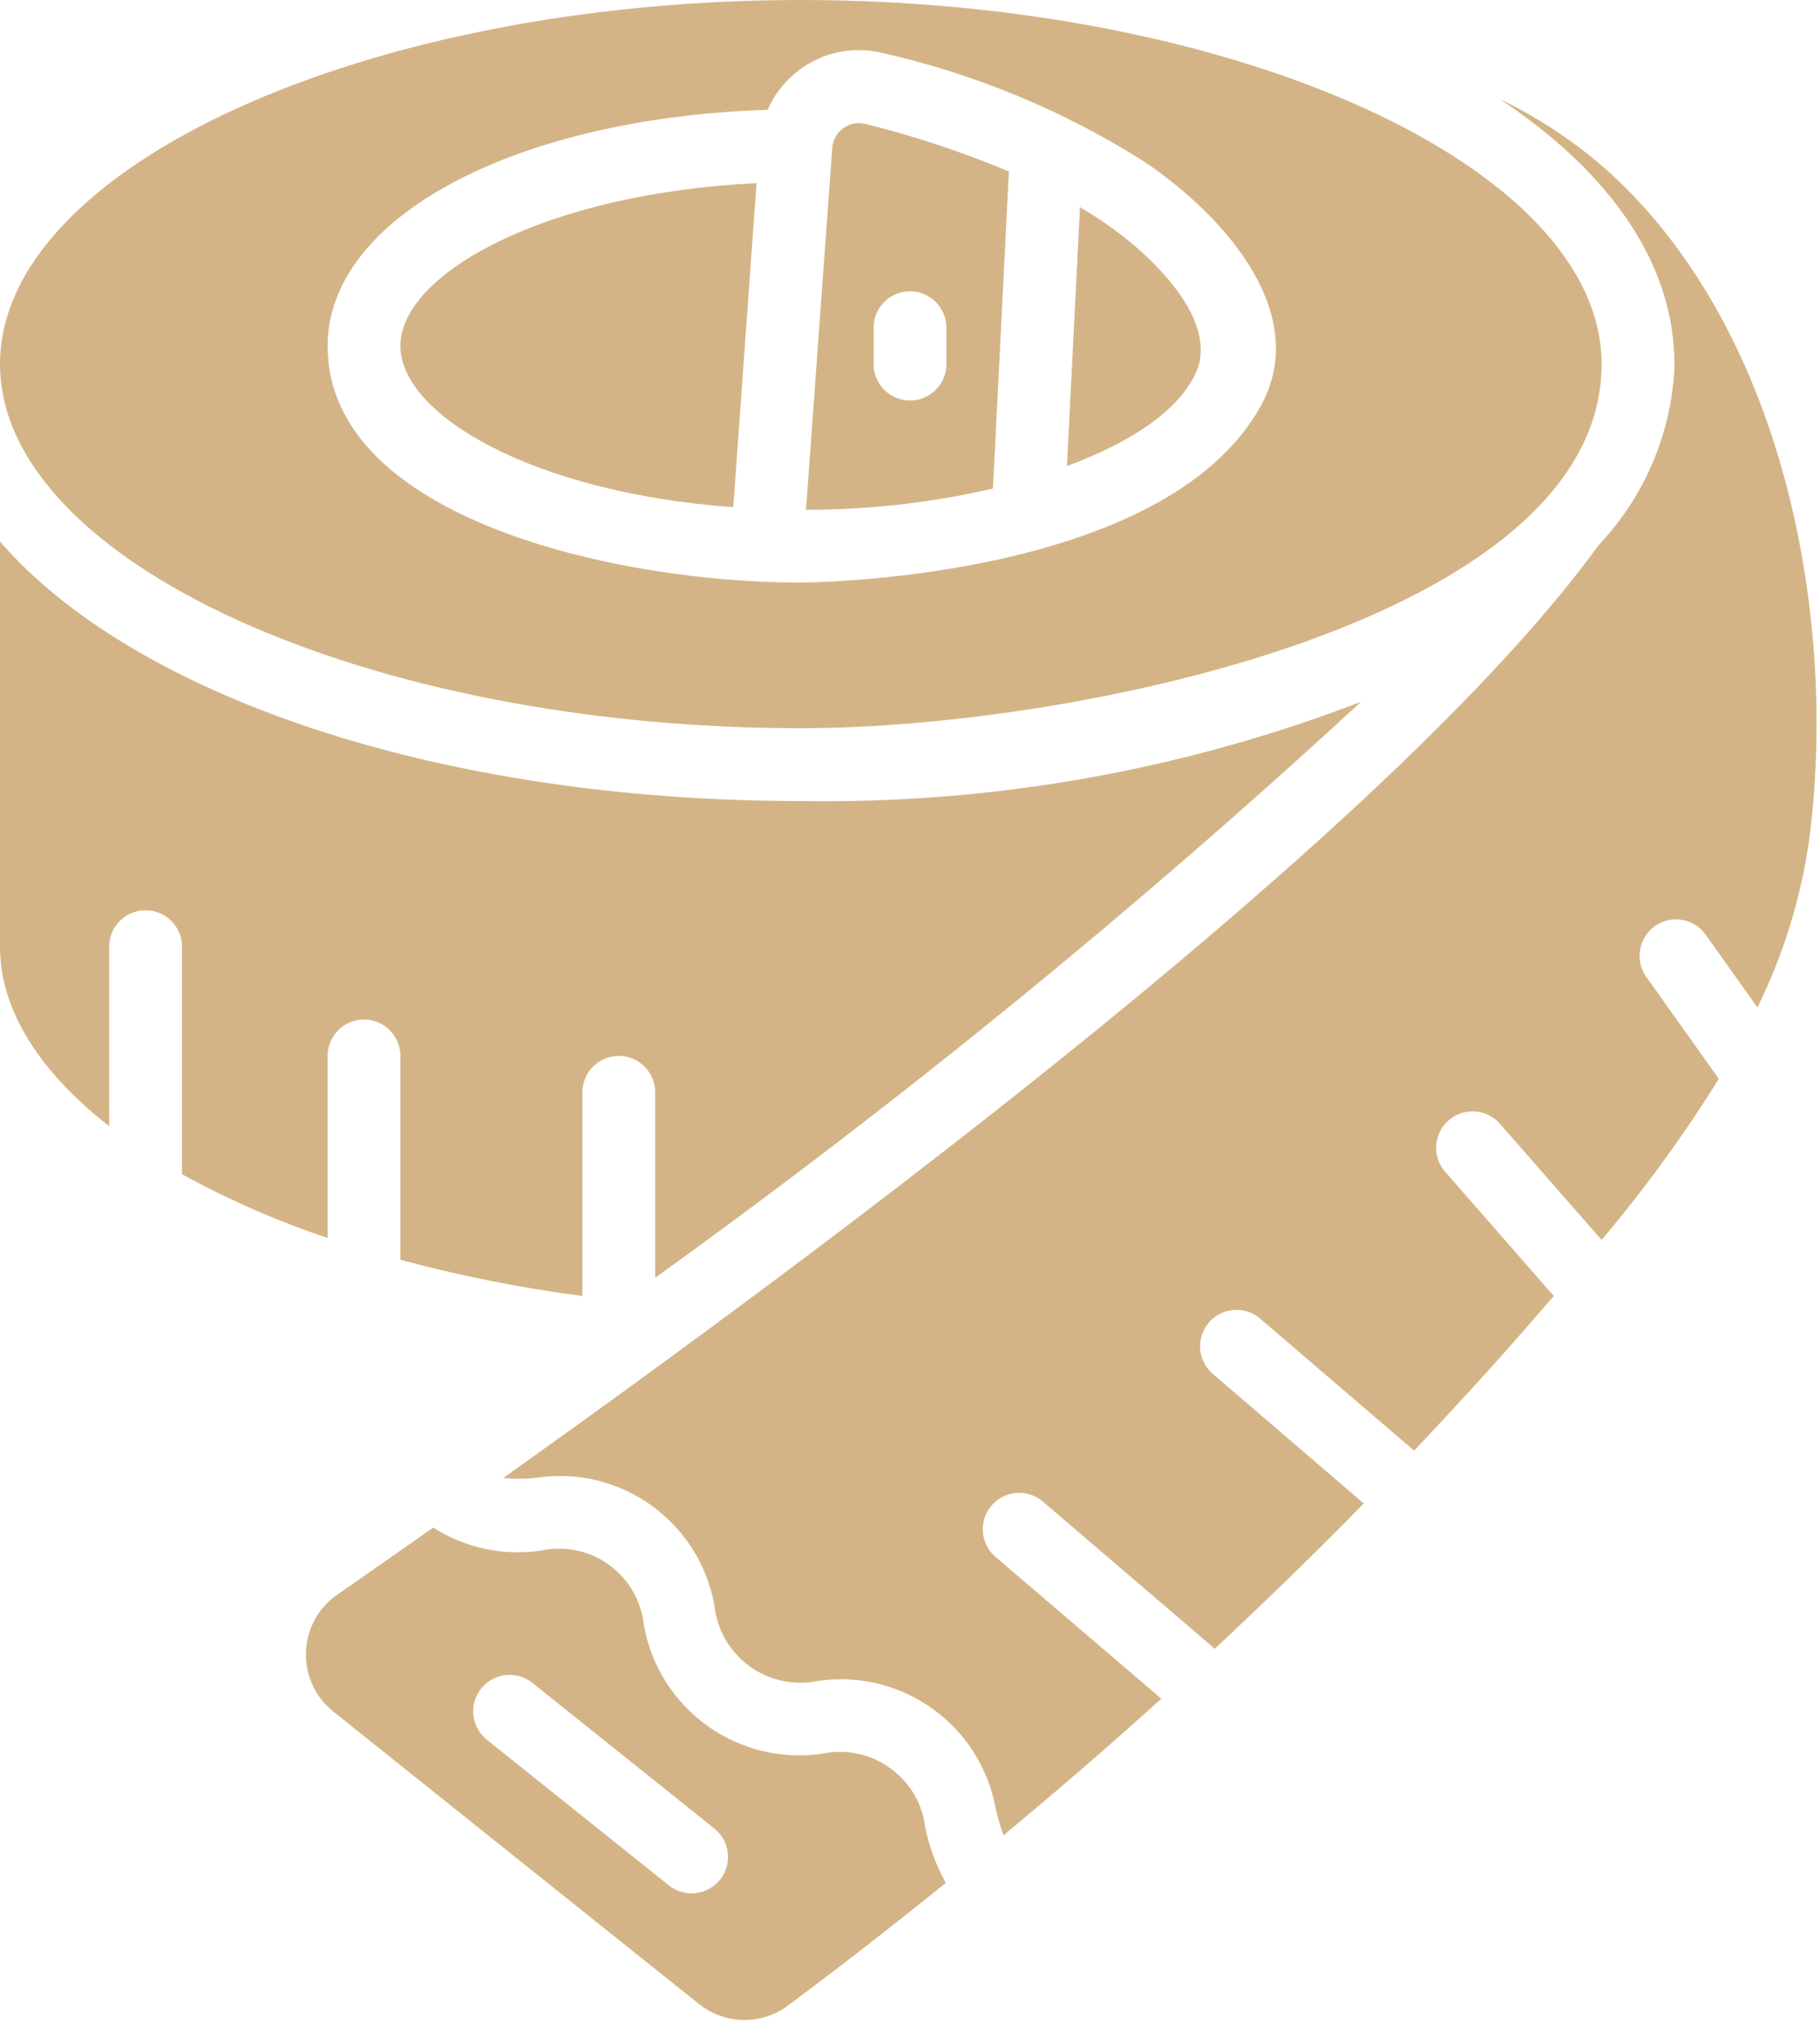
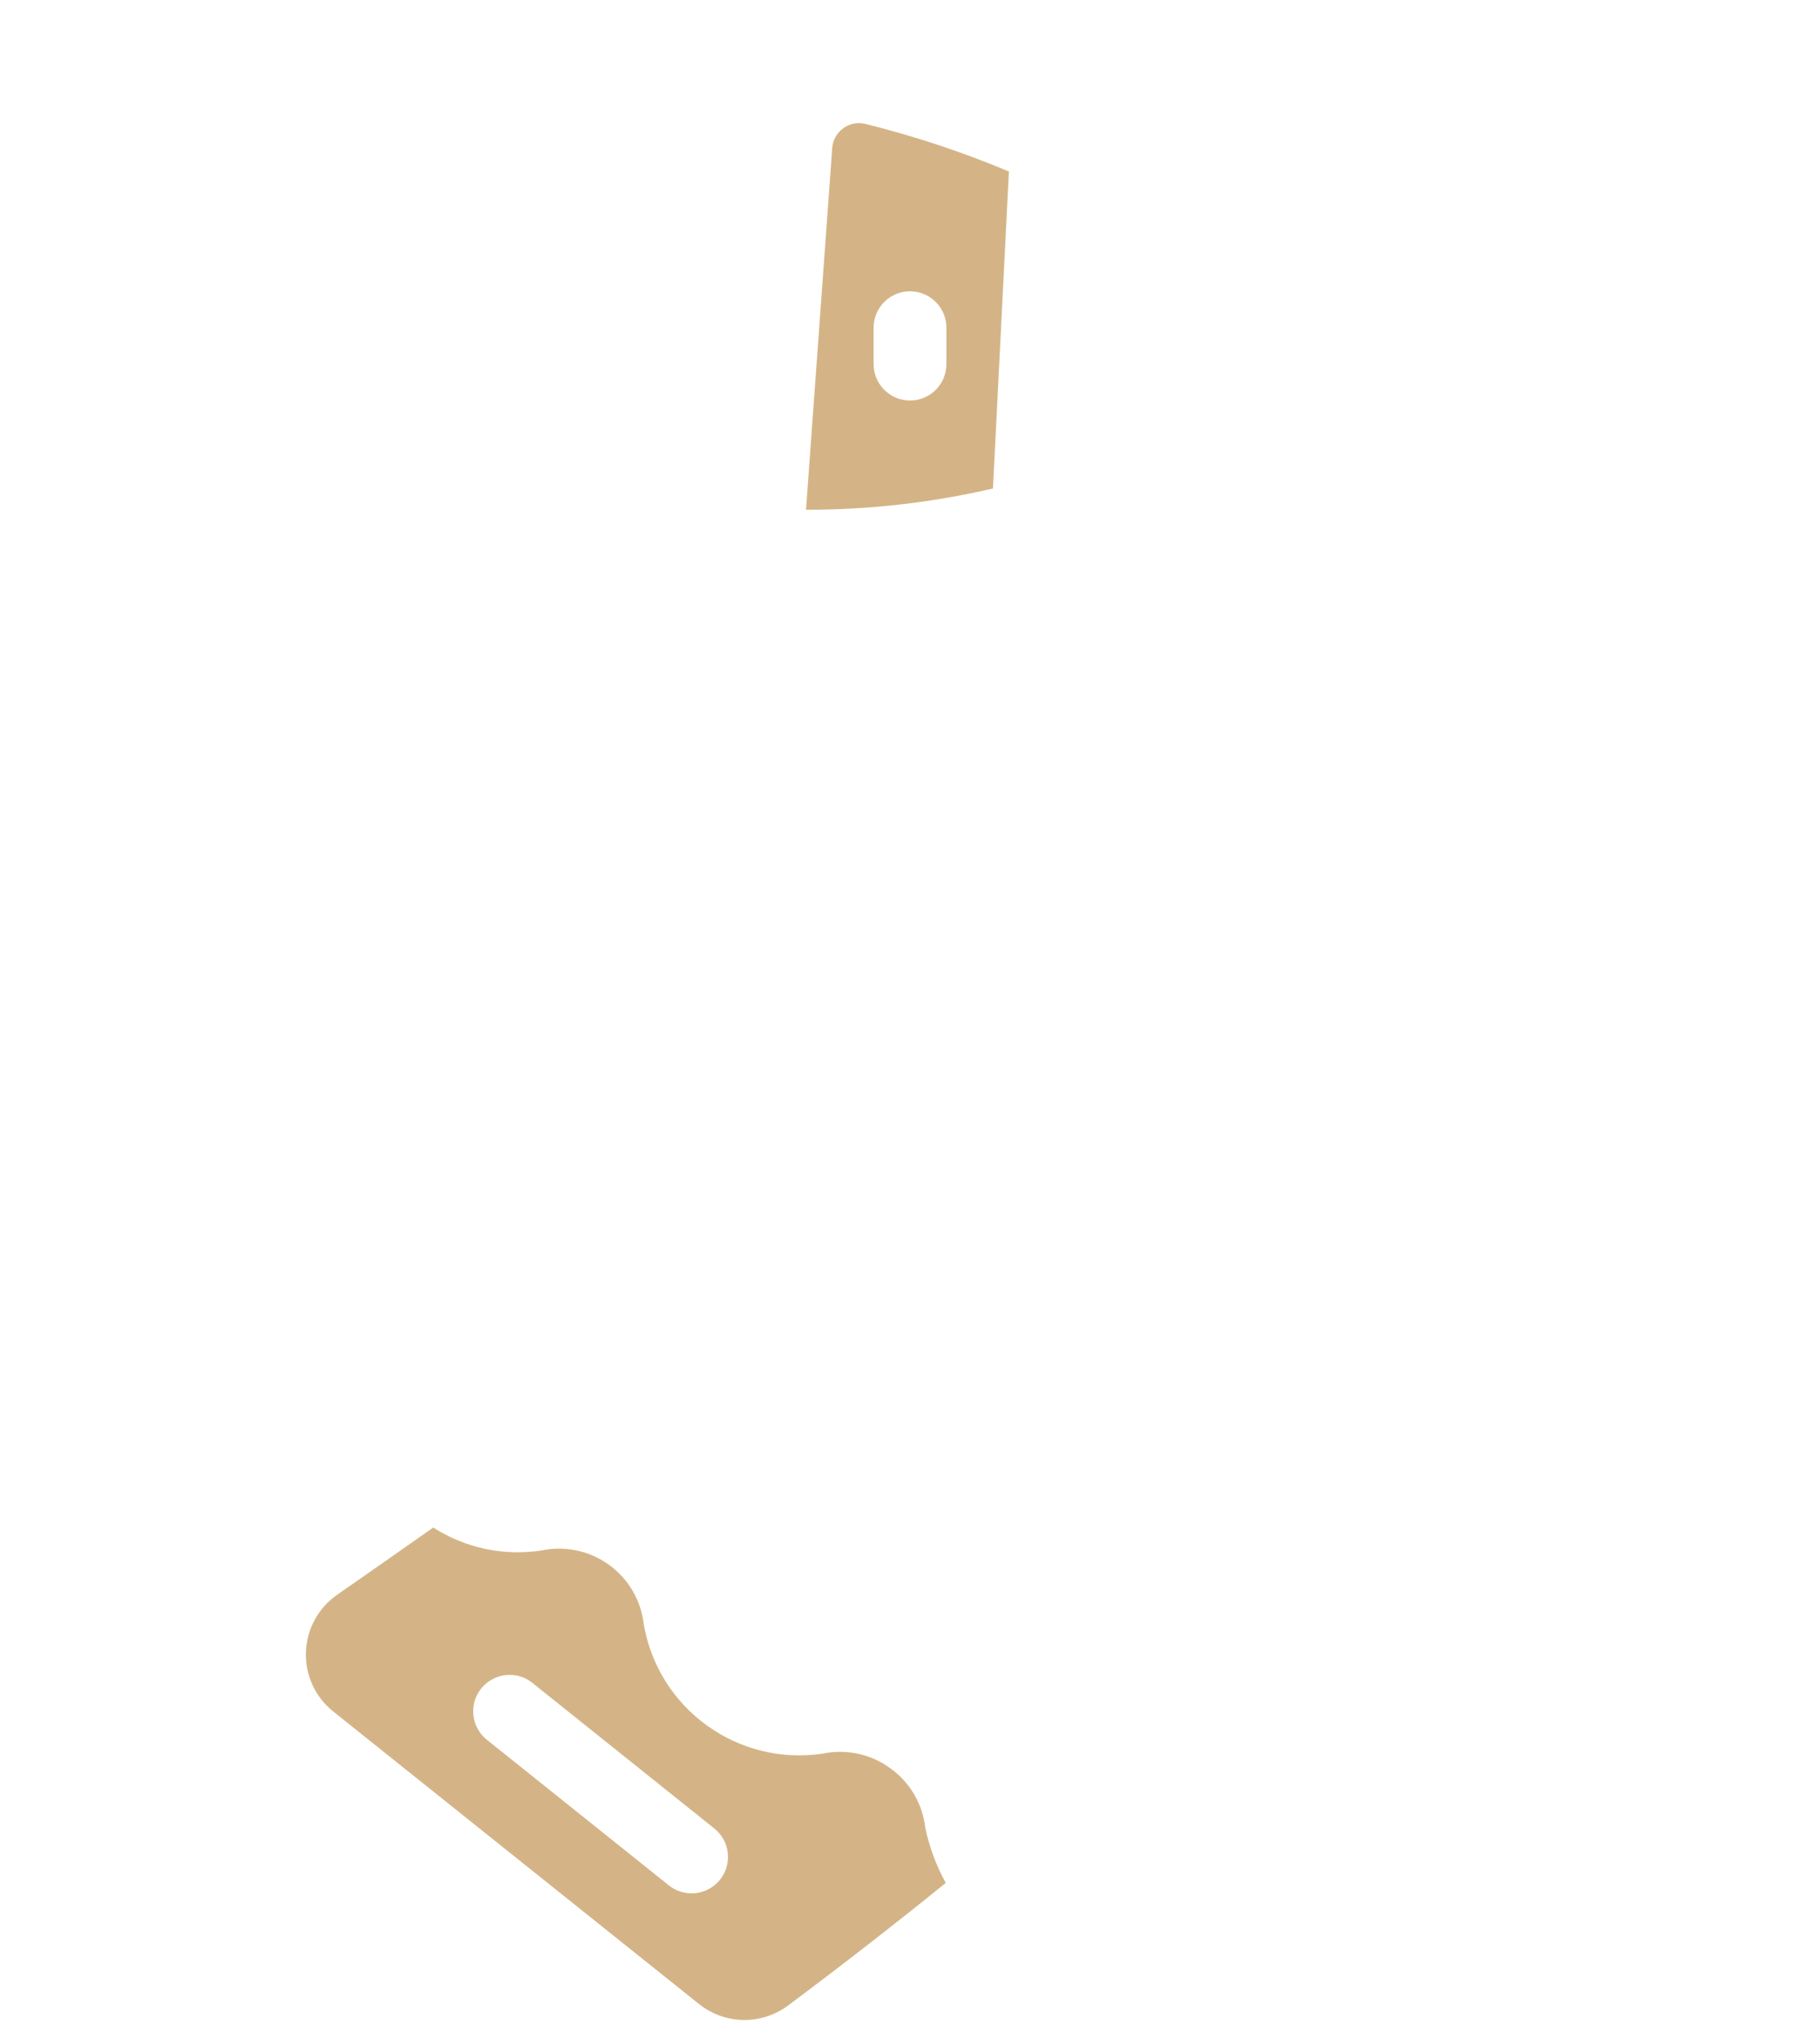
<svg xmlns="http://www.w3.org/2000/svg" height="56" viewBox="0 0 50 56" width="50">
  <g id="Page-1" fill="none" fill-rule="evenodd">
    <g id="022---Tape-Measure" fill="rgb(0,0,0)" fill-rule="nonzero">
-       <path id="Shape" d="m22 20c7.637 0 22-3.008 22-10 0-5.42-10.075-10-22-10s-22 4.58-22 10 10.075 10 22 10zm-.913-16.985c.199-.449.514-.837.913-1.124.652-.472 1.48-.631 2.26-.432 2.545.577 4.973 1.585 7.177 2.982 2.336 1.578 4.544 4.231 3.215 6.678-2.652 4.881-12.682 4.881-12.683 4.881-4.969 0-12.969-1.737-12.969-6.5 0-3.532 5.144-6.258 12.087-6.485z" fill="#d4b486" />
-       <path id="Shape" d="m20.145 13.93.639-8.9c-5.819.28-9.784 2.493-9.784 4.47 0 1.891 3.634 4.031 9.145 4.43z" fill="#d4b486" />
      <path id="Shape" d="m27.717 4.71c-1.283-.538-2.605-.976-3.955-1.31-.21-.048-.43-.002-.603.127-.173.128-.281.326-.297.54v.019l-.719 9.914c1.729.002 3.452-.193 5.136-.584zm-1.717 5.29c0 .552-.448 1-1 1s-1-.448-1-1v-1c0-.552.448-1 1-1s1 .448 1 1z" fill="#d4b486" />
-       <path id="Shape" d="m32.843 10.262c.686-1.446-1.2-3.265-2.528-4.164-.207-.14-.422-.276-.645-.409l-.358 7.111c1.873-.7 3.065-1.555 3.531-2.538z" fill="#d4b486" />
      <path id="Shape" d="m24.457 48.563c-.535-.391-1.21-.536-1.858-.4-2.33.347-4.511-1.229-4.913-3.55-.074-.657-.422-1.253-.959-1.639s-1.212-.528-1.858-.39c-1.033.157-2.087-.067-2.967-.631-.901.634-1.782 1.25-2.643 1.849-.517.36-.834.943-.855 1.573-.021.63.255 1.233.747 1.627l10.049 8.035c.709.569 1.712.589 2.443.048 1.471-1.097 2.917-2.221 4.34-3.372-.262-.474-.452-.985-.564-1.515-.074-.657-.424-1.251-.962-1.635zm-4.676 3.062c-.166.207-.407.34-.671.369-.264.029-.528-.047-.735-.213l-5-4c-.431-.345-.501-.975-.156-1.406.345-.431.975-.501 1.406-.156l5 4c.207.166.34.407.369.671.029.264-.047.528-.213.735z" fill="#d4b486" />
-       <path id="Shape" d="m44.229 4.748c-.906-.815-1.924-1.497-3.023-2.026 2.632 1.748 4.841 4.242 4.794 7.387-.09 1.815-.827 3.537-2.076 4.856-5.125 7.068-18.718 17.528-30.1 25.628.299.029.601.027.9-.005 2.326-.36 4.51 1.213 4.906 3.533.077.659.427 1.255.964 1.643.537.389 1.212.535 1.862.404 2.326-.349 4.505 1.224 4.906 3.542.055.235.125.467.209.694 1.477-1.23 2.93-2.477 4.334-3.75l-4.555-3.894c-.272-.232-.399-.592-.333-.943.065-.351.313-.641.65-.76.337-.119.712-.049.983.183l4.723 4.042c1.408-1.315 2.778-2.645 4.093-3.99l-4.117-3.533c-.287-.228-.427-.594-.364-.955.063-.361.318-.659.665-.776.347-.117.73-.036.999.213l4.2 3.6c1.046-1.107 2.072-2.219 3.046-3.337.259-.3.524-.6.791-.91l-2.981-3.409c-.237-.269-.313-.644-.197-.983.115-.339.403-.591.755-.66.352-.069.714.056.948.327l2.789 3.185c1.179-1.395 2.255-2.873 3.22-4.424l-1.991-2.8c-.32-.45-.215-1.075.235-1.395s1.075-.215 1.395.235l1.422 2c.705-1.434 1.183-2.969 1.414-4.55.795-5.93-.583-13.91-5.466-18.372z" fill="#d4b486" />
-       <path id="Shape" d="m9 34v-5c0-.552.448-1 1-1 .552 0 1 .448 1 1v5.6c1.643.442 3.313.774 5 .994v-5.594c0-.552.448-1 1-1s1 .448 1 1v5.093c6.778-4.875 13.254-10.157 19.391-15.818-4.909 1.885-10.134 2.81-15.391 2.725-9.967 0-18.33-2.893-22-7.126v11.126c0 1.755 1.1 3.449 3 4.931v-4.931c0-.552.448-1 1-1s1 .448 1 1v6.249c1.278.702 2.617 1.288 4 1.751z" fill="#d4b486" />
    </g>
  </g>
</svg>